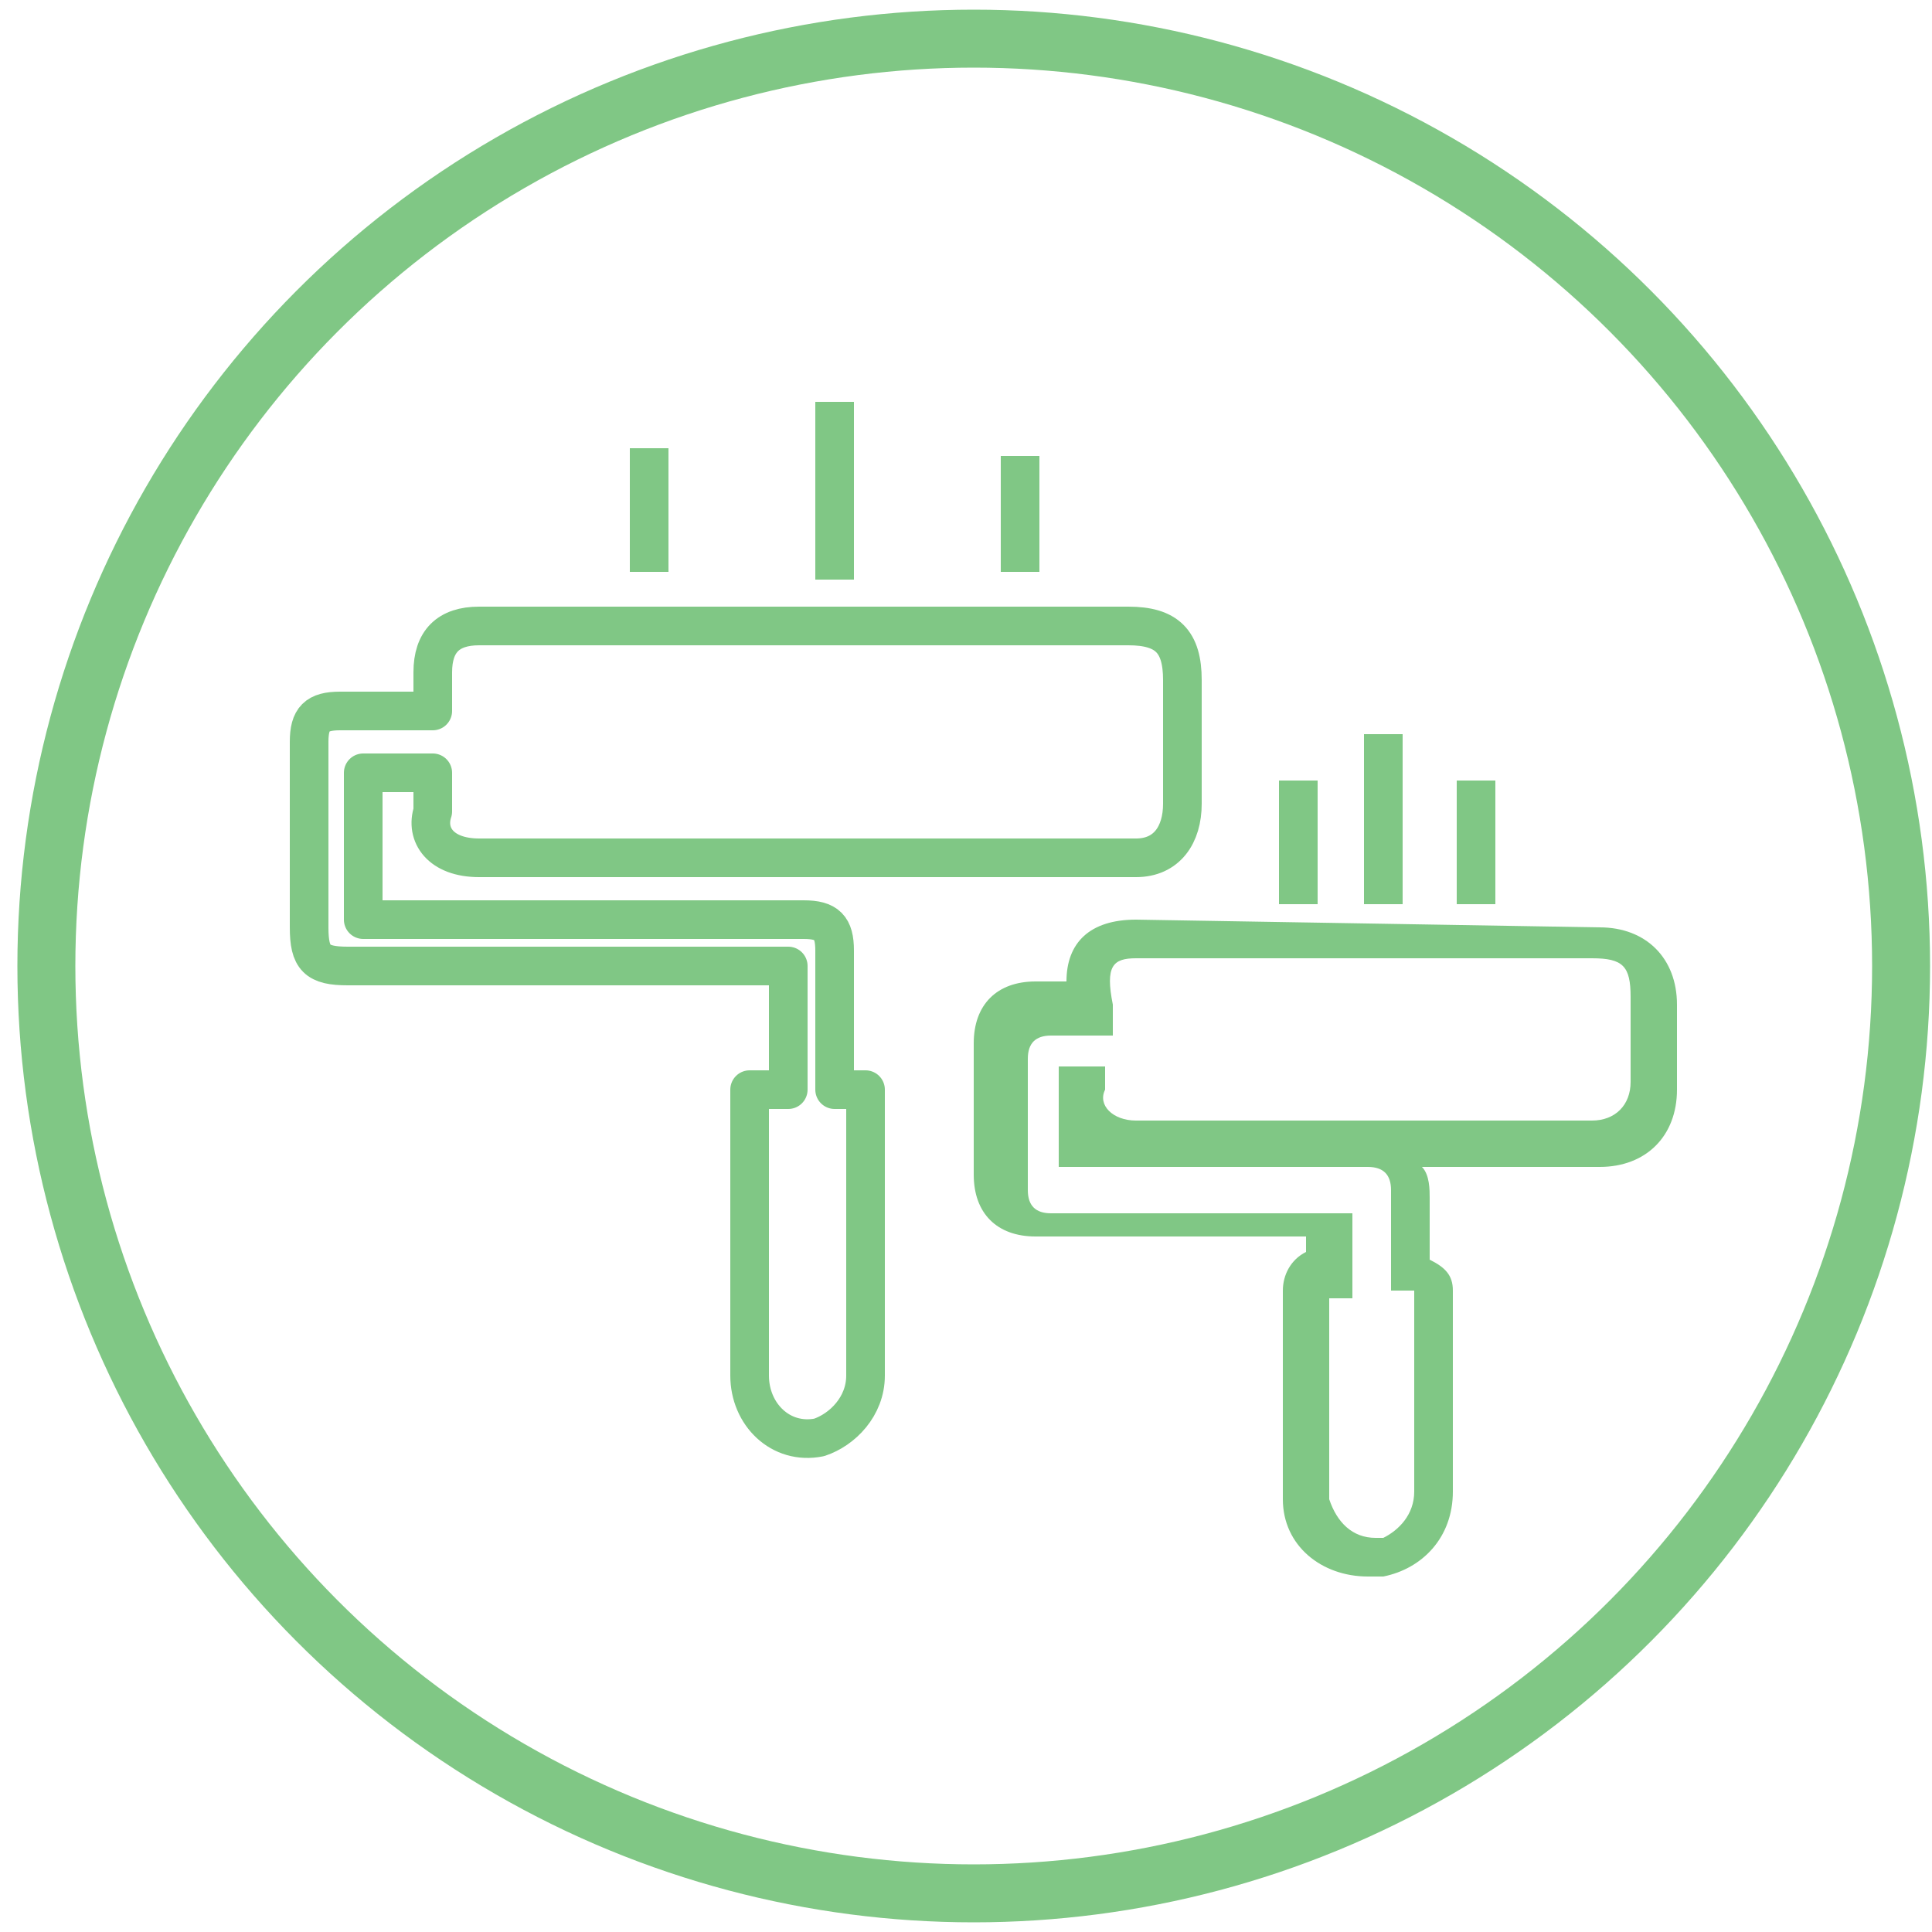
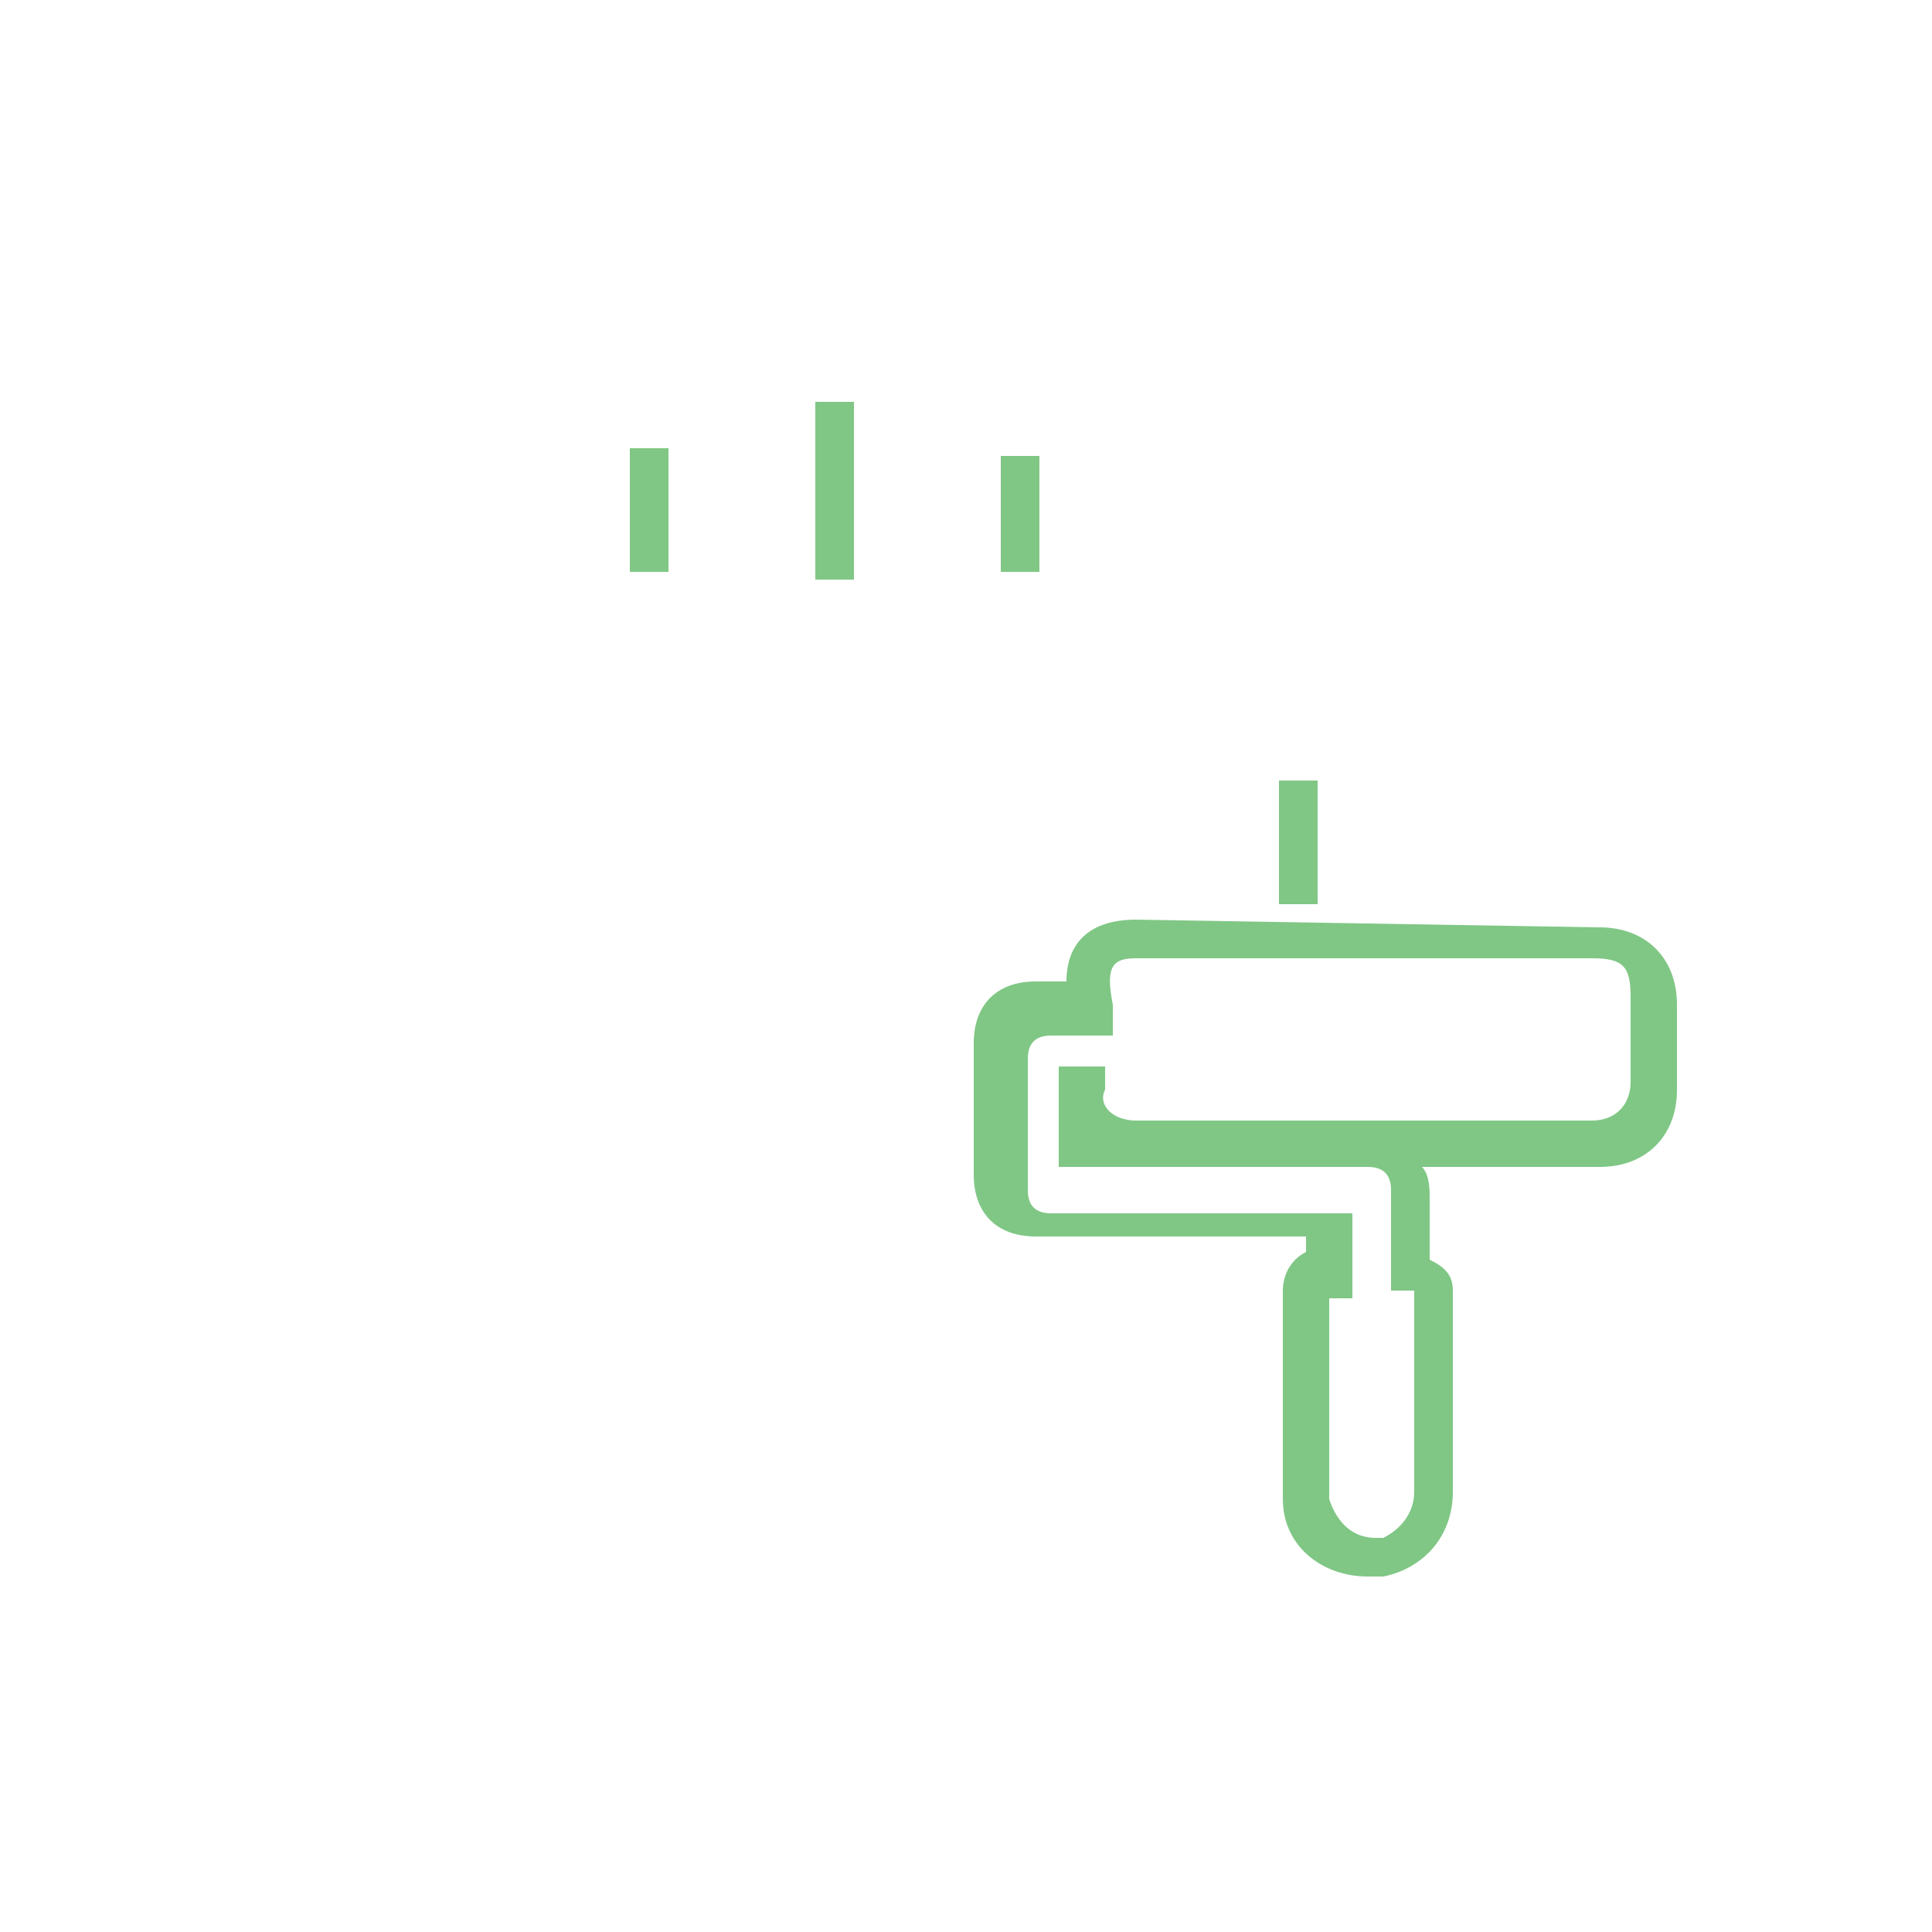
<svg xmlns="http://www.w3.org/2000/svg" version="1.1" id="Layer_1" x="0px" y="0px" width="25px" height="25px" viewBox="0 0 25 25" style="enable-background:new 0 0 25 25;" xml:space="preserve">
  <style type="text/css">
	.st0{fill:none;stroke:#80C785;stroke-width:0.75;stroke-miterlimit:10;}
	.st1{fill:none;stroke:#80C785;stroke-width:0.5;stroke-linecap:round;stroke-linejoin:round;stroke-miterlimit:10;}
	.st2{fill:#80C785;}
	.st3{fill:none;stroke:#80C785;stroke-width:0.5;stroke-miterlimit:10;}
</style>
-   <circle class="st0" cx="12.6" cy="12.5" r="12" />
  <g>
-     <path class="st1" d="M9.7,14.1c0.2,0,0.3,0,0.5,0c0-0.5,0-1.1,0-1.6c-0.1,0-0.1,0-0.2,0c-1.8,0-3.7,0-5.5,0c-0.4,0-0.5-0.1-0.5-0.5   c0-0.8,0-1.6,0-2.4c0-0.3,0.1-0.4,0.4-0.4c0.3,0,0.7,0,1,0c0.1,0,0.1,0,0.2,0c0-0.2,0-0.3,0-0.5c0-0.4,0.2-0.6,0.6-0.6   c0,0,0.1,0,0.1,0c2.8,0,5.6,0,8.3,0c0.5,0,0.7,0.2,0.7,0.7c0,0.5,0,1.1,0,1.6c0,0.4-0.2,0.7-0.6,0.7c-2.8,0-5.6,0-8.5,0   c-0.5,0-0.7-0.3-0.6-0.6c0-0.2,0-0.3,0-0.5c-0.3,0-0.6,0-0.9,0c0,0.6,0,1.3,0,1.9c0.1,0,0.1,0,0.2,0c1.8,0,3.7,0,5.5,0   c0.3,0,0.4,0.1,0.4,0.4c0,0.6,0,1.2,0,1.8c0.1,0,0.3,0,0.4,0c0,0,0,0.1,0,0.1c0,1.2,0,2.4,0,3.6c0,0.4-0.3,0.7-0.6,0.8   c-0.5,0.1-0.9-0.3-0.9-0.8C9.7,16.6,9.7,15.4,9.7,14.1z" />
-   </g>
+     </g>
  <g>
    <g>
      <path class="st2" d="M14.7,12.4C14.7,12.4,14.8,12.4,14.7,12.4c2,0,3.9,0,5.9,0c0.4,0,0.5,0.1,0.5,0.5c0,0.4,0,0.7,0,1.1    c0,0.3-0.2,0.5-0.5,0.5c-0.6,0-1.3,0-1.9,0c-0.3,0-0.6,0-0.9,0c-1,0-2.1,0-3.1,0c0,0,0,0,0,0c-0.3,0-0.5-0.2-0.4-0.4    c0-0.1,0-0.2,0-0.3c-0.2,0-0.4,0-0.6,0c0,0.4,0,0.9,0,1.3c0,0,0.1,0,0.1,0c0.9,0,1.7,0,2.6,0c0.4,0,0.9,0,1.3,0    c0.2,0,0.3,0.1,0.3,0.3c0,0.4,0,0.8,0,1.3c0.1,0,0.2,0,0.3,0c0,0,0,0.1,0,0.1c0,0.8,0,1.7,0,2.5c0,0.3-0.2,0.5-0.4,0.6    c0,0-0.1,0-0.1,0c-0.3,0-0.5-0.2-0.6-0.5c0-0.9,0-1.7,0-2.6c0.1,0,0.2,0,0.3,0c0-0.4,0-0.7,0-1.1c0,0-0.1,0-0.1,0    c-0.6,0-1.3,0-1.9,0s-1.3,0-1.9,0c-0.2,0-0.3-0.1-0.3-0.3c0-0.6,0-1.1,0-1.7c0-0.2,0.1-0.3,0.3-0.3c0.1,0,0.2,0,0.3,0    c0.1,0,0.2,0,0.3,0c0,0,0.1,0,0.1,0c0,0,0.1,0,0.1,0c0-0.1,0-0.2,0-0.4C14.3,12.5,14.4,12.4,14.7,12.4    C14.7,12.4,14.7,12.4,14.7,12.4 M14.7,11.9C14.7,11.9,14.7,11.9,14.7,11.9c-0.6,0-0.9,0.3-0.9,0.8l-0.1,0l-0.3,0    c-0.5,0-0.8,0.3-0.8,0.8l0,1.3l0,0.4c0,0.5,0.3,0.8,0.8,0.8l1.9,0h1l0.6,0v0.2c-0.2,0.1-0.3,0.3-0.3,0.5l0,0.8c0,0.6,0,1.3,0,1.9    c0,0.6,0.5,1,1.1,1c0.1,0,0.1,0,0.2,0c0.5-0.1,0.9-0.5,0.9-1.1c0-0.7,0-1.4,0-2.1l0-0.4c0,0,0-0.1,0-0.1c0-0.2-0.1-0.3-0.3-0.4    l0-0.8c0-0.1,0-0.3-0.1-0.4l0.4,0l1.9,0c0.6,0,1-0.4,1-1l0-0.8l0-0.3c0-0.6-0.4-1-1-1L14.7,11.9L14.7,11.9L14.7,11.9z" />
    </g>
  </g>
  <line class="st3" x1="10.8" y1="5.2" x2="10.8" y2="7.5" />
  <line class="st3" x1="8.4" y1="5.8" x2="8.4" y2="7.4" />
  <line class="st3" x1="13.2" y1="5.9" x2="13.2" y2="7.4" />
  <line class="st3" x1="16.8" y1="10.1" x2="16.8" y2="11.7" />
-   <polyline class="st3" points="17.9,9.5 17.9,11.2 17.9,11.7 " />
-   <line class="st3" x1="19.1" y1="10.1" x2="19.1" y2="11.7" />
</svg>